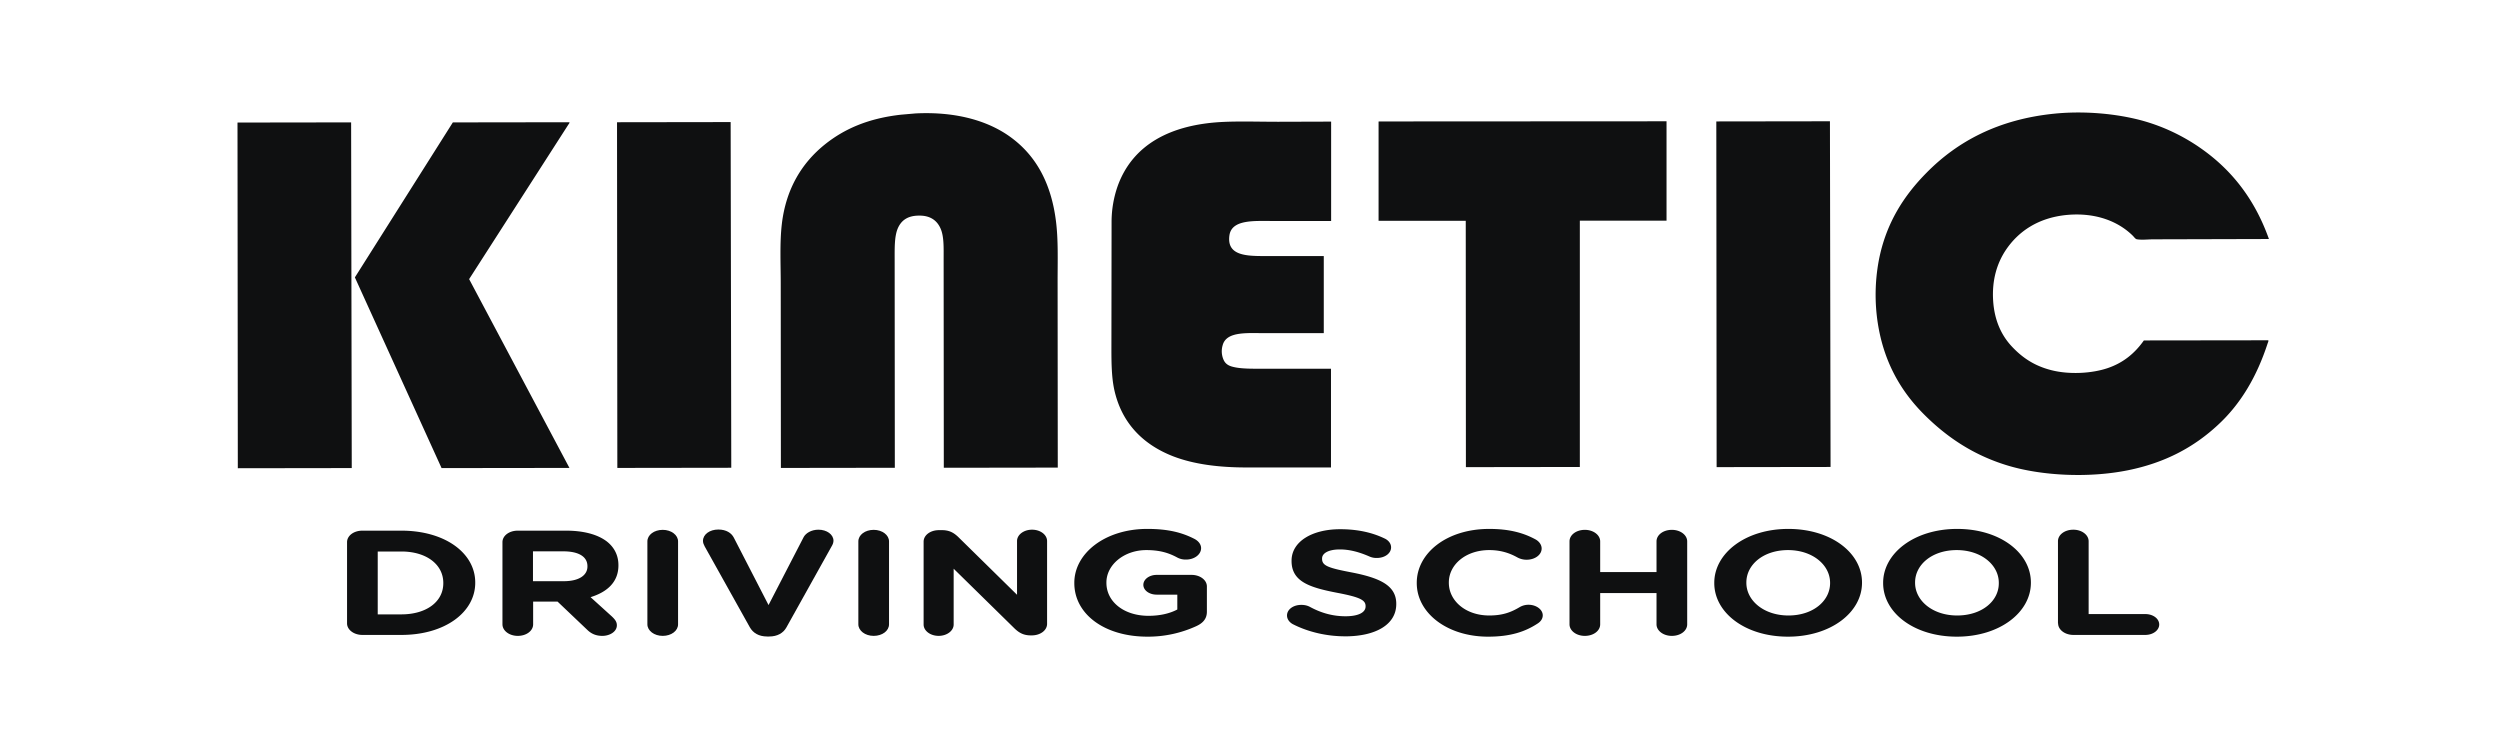
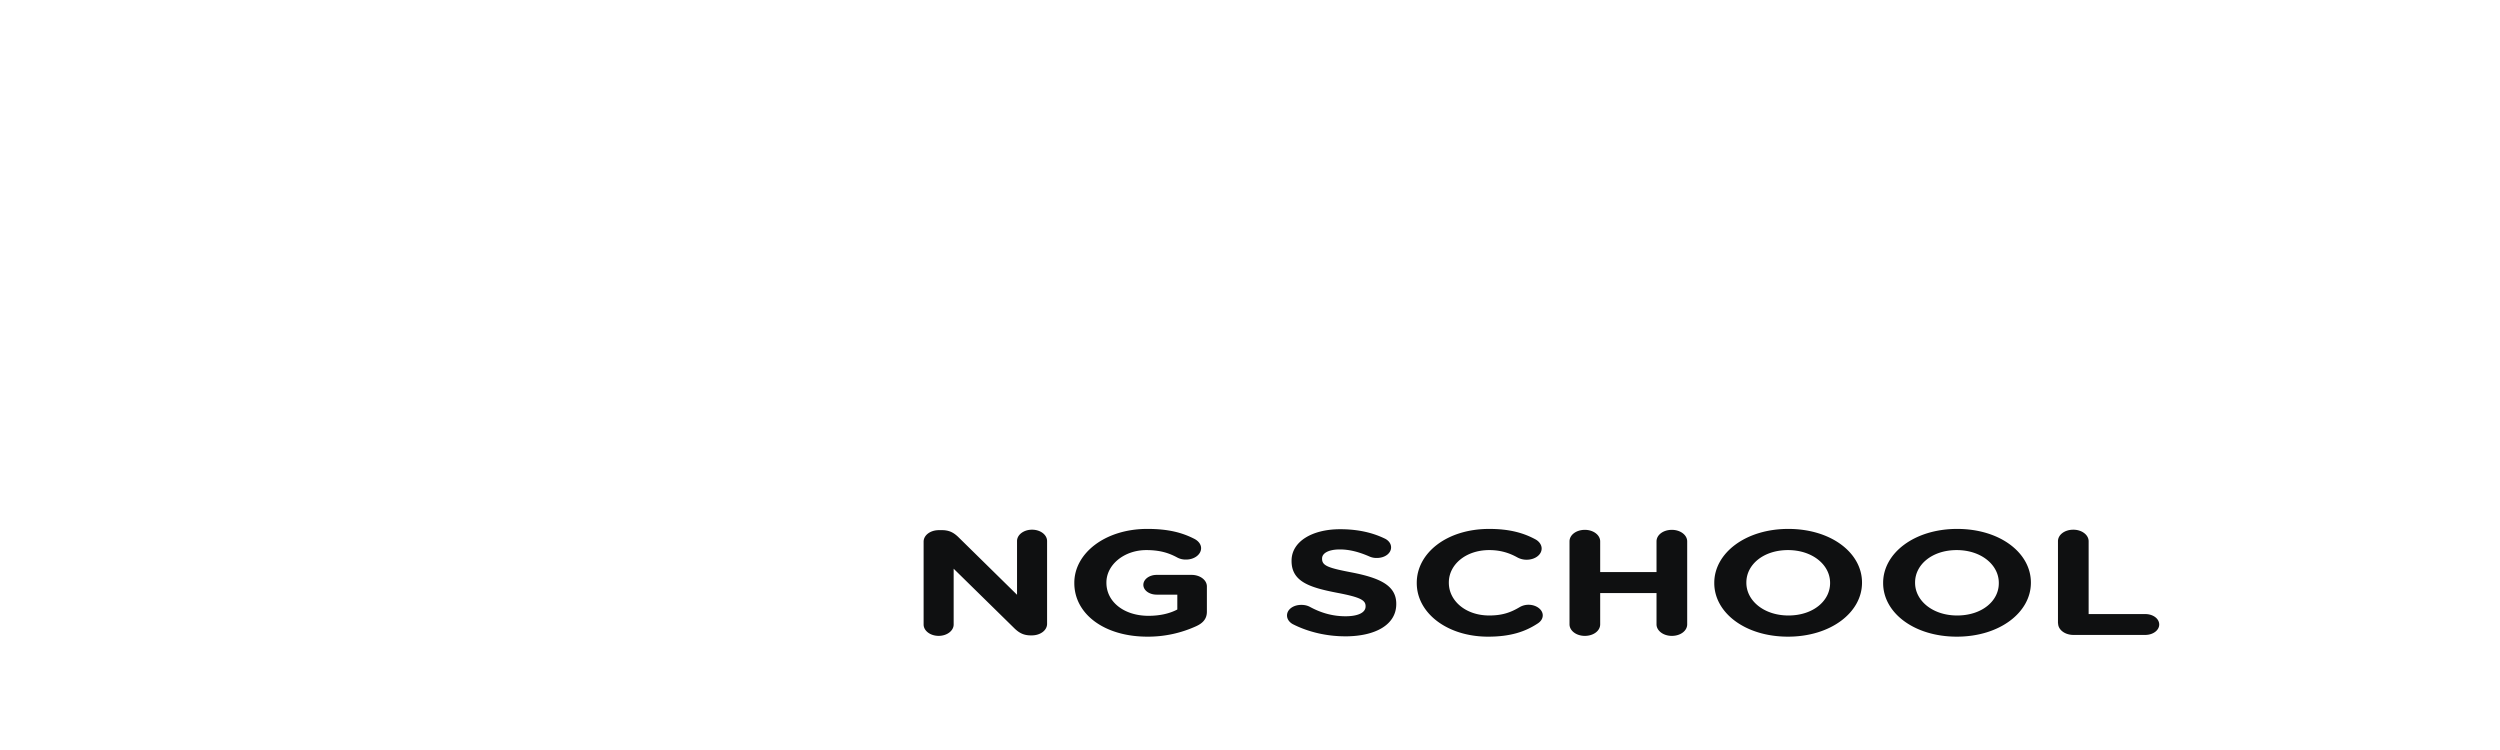
<svg xmlns="http://www.w3.org/2000/svg" xmlns:xlink="http://www.w3.org/1999/xlink" width="200" height="60" fill="none">
  <g fill="#0f1011">
-     <path d="M137.305 9.753l.025 27.617 9.115-.013-.05-27.655-9.078.013c-.012 0-.012.013-.012.038zm-27.019.013v7.9h6.974l.012 19.705 9.115-.013V17.653h6.936v-7.95l-23.025.013c-.012.013-.012.038-.012.051zm-8.113-.025c-1.415 0-2.955-.051-4.332.013-4.244.202-7.224 1.845-8.414 5.094a8.7 8.7 0 0 0-.501 2.882l-.013 10.2c0 1.213.025 2.25.213 3.172.576 2.743 2.329 4.474 4.745 5.41 1.653.632 3.631.885 5.859.885h6.749v-7.9h-5.334c-.851 0-1.841.025-2.517-.152-.363-.088-.614-.253-.751-.581a1.69 1.69 0 0 1-.063-1.15c.313-1.163 2.091-.948 3.568-.961h4.52v-6.168h-4.62c-1.515 0-3.155 0-2.93-1.643.175-1.302 1.978-1.163 3.493-1.163h4.645v-7.95l-4.319.013zm-52.811.076l.025 27.617 9.115-.013-.05-27.655-9.077.013c-.013 0-.013.025-.013.038zM28.39 22.191l6.936 15.256 10.229-.013L37.53 22.33l7.938-12.361c.038-.063.1-.114.088-.19l-9.328.013-7.838 12.399zM19 9.842l.025 27.617 9.115-.013-.05-27.655-9.077.013c-.012 0-.012.025-.012.038zm156.867 1.883c-1.277-.859-2.729-1.58-4.432-2.06-2.003-.556-4.632-.822-7.111-.569-4.47.455-7.738 2.225-10.192 4.715-1.79 1.807-3.255 4.019-3.831 7.04a14.95 14.95 0 0 0-.075 5.018c.488 3.109 1.84 5.41 3.643 7.23 1.816 1.833 3.969 3.299 6.711 4.133 2.73.834 6.498 1.024 9.641.392 3.017-.607 5.321-1.871 7.211-3.627 1.828-1.681 3.118-3.88 3.982-6.535.025-.076.075-.152.05-.24l-9.954.013c-.713 1.011-1.627 1.782-2.892 2.212s-3.042.531-4.47.177c-1.377-.341-2.353-.998-3.205-1.909-.839-.897-1.39-2.098-1.49-3.64-.112-1.706.326-3.033 1.002-4.057 1.014-1.517 2.604-2.591 4.858-2.819 2.379-.227 4.182.543 5.308 1.656.126.126.213.278.351.291.401.063.876 0 1.315 0l9.227-.025c-1.139-3.21-3.03-5.624-5.647-7.394zM84.619 37.408l-9.115.013-.013-16.633c0-.973.038-1.871-.25-2.515-.275-.619-.801-1.036-1.715-1.024-.927 0-1.44.392-1.715 1.049-.263.657-.238 1.555-.238 2.528l.013 16.596-9.115.013-.012-14.712c0-1.63-.088-3.274.088-4.803.338-2.869 1.64-4.904 3.418-6.345 1.603-1.289 3.531-2.111 6.122-2.401l1.164-.101c3.318-.164 5.985.632 7.813 2.06 1.878 1.454 3.03 3.59 3.406 6.509.2 1.529.138 3.185.138 4.854l.013 14.914zM27.764 49.871c0 .506.538.923 1.227.923h3.118c3.493 0 5.91-1.82 5.91-4.171v-.025c0-2.351-2.416-4.146-5.91-4.146h-3.118c-.689 0-1.227.404-1.227.923v6.497zm2.454-.733V44.12h1.891c2.003 0 3.355 1.036 3.355 2.515v.025c0 1.479-1.352 2.49-3.355 2.49h-1.891v-.013zm9.979.809c0 .506.538.923 1.227.923s1.227-.405 1.227-.923v-1.82h1.953l2.379 2.263c.288.278.651.48 1.202.48.588 0 1.164-.329 1.164-.847 0-.291-.163-.48-.401-.708l-1.703-1.542c1.352-.417 2.229-1.226 2.229-2.54v-.025c0-.784-.338-1.441-.952-1.909-.726-.543-1.828-.847-3.243-.847h-3.856c-.689 0-1.227.404-1.227.923v6.572zm2.441-3.451v-2.389h2.429c1.19 0 1.928.404 1.928 1.188v.025c0 .708-.689 1.175-1.878 1.175h-2.479z" />
    <use xlink:href="#B" />
-     <path d="M61.369 50.92h.163c.664 0 1.127-.278 1.377-.72l3.644-6.535c.063-.101.125-.265.125-.405 0-.505-.538-.885-1.202-.885-.588 0-1.014.291-1.177.581l-2.817 5.448-2.779-5.397c-.188-.366-.601-.645-1.239-.645-.689 0-1.227.392-1.227.91 0 .152.063.303.138.442l3.606 6.459c.263.468.726.746 1.39.746z" />
    <use xlink:href="#B" x="16.877" />
    <path d="M73.889 49.959c0 .506.538.91 1.202.91s1.202-.404 1.202-.91v-4.462l4.895 4.803c.338.316.689.531 1.277.531h.075c.689 0 1.227-.404 1.227-.923v-6.623c0-.506-.538-.91-1.202-.91s-1.202.404-1.202.91v4.297l-4.72-4.639c-.338-.316-.689-.531-1.277-.531h-.25c-.689 0-1.227.404-1.227.923v6.623zm17.904.974a9.28 9.28 0 0 0 3.894-.834c.588-.265.864-.632.864-1.163v-2.022c0-.506-.538-.923-1.227-.923h-2.792c-.588 0-1.064.354-1.064.796s.476.784 1.064.784h1.653v1.188c-.614.329-1.415.506-2.304.506-1.966 0-3.368-1.125-3.368-2.642v-.025c0-1.416 1.415-2.591 3.193-2.591 1.052 0 1.765.215 2.429.569a1.42 1.42 0 0 0 .751.189c.664 0 1.202-.404 1.202-.91 0-.354-.276-.607-.513-.733-1.002-.518-2.116-.809-3.794-.809-3.368 0-5.835 1.947-5.835 4.31v.025c0 2.465 2.391 4.285 5.847 4.285zm15.826-.026c2.404 0 4.082-.923 4.082-2.578v-.025c0-1.453-1.277-2.06-3.531-2.503-1.928-.367-2.404-.544-2.404-1.1v-.025c0-.404.488-.721 1.427-.721.764 0 1.528.202 2.342.556a1.37 1.37 0 0 0 .613.126c.639 0 1.139-.367 1.139-.847 0-.354-.275-.607-.538-.72-1.002-.48-2.178-.733-3.531-.733-2.266 0-3.893.999-3.893 2.515v.025c0 1.656 1.439 2.123 3.68 2.553 1.854.354 2.242.594 2.242 1.062v.025c0 .493-.601.784-1.603.784-1.077 0-2.003-.291-2.842-.746-.163-.088-.376-.164-.701-.164-.639 0-1.14.366-1.14.847 0 .291.188.544.464.695 1.264.645 2.742.973 4.194.973zm11.431.026c1.778 0 2.955-.392 3.957-1.049.225-.139.413-.366.413-.657 0-.468-.526-.847-1.14-.847a1.41 1.41 0 0 0-.726.202c-.701.417-1.377.657-2.416.657-1.903 0-3.231-1.188-3.231-2.616v-.025c0-1.428 1.353-2.591 3.231-2.591.876 0 1.59.215 2.266.594a1.53 1.53 0 0 0 .726.177c.664 0 1.202-.392 1.202-.897 0-.316-.225-.581-.476-.721-.926-.506-2.053-.847-3.718-.847-3.418 0-5.797 1.947-5.797 4.31v.025c0 2.389 2.429 4.285 5.709 4.285zm6.511-.986c0 .506.538.923 1.227.923s1.227-.404 1.227-.923v-2.503h4.507v2.503c0 .506.538.923 1.227.923s1.227-.404 1.227-.923v-6.636c0-.506-.538-.923-1.227-.923s-1.227.405-1.227.923v2.452h-4.507v-2.452c0-.506-.539-.923-1.227-.923s-1.227.405-1.227.923v6.636zm17.478.986c3.431 0 5.922-1.947 5.922-4.31v-.025c0-2.364-2.466-4.285-5.897-4.285s-5.922 1.947-5.922 4.31v.025c0 2.364 2.467 4.285 5.897 4.285zm.038-1.694c-1.966 0-3.368-1.188-3.368-2.616v-.025c0-1.428 1.364-2.591 3.33-2.591s3.368 1.188 3.368 2.616v.025c0 1.428-1.365 2.591-3.33 2.591zm13.471 1.694c3.431 0 5.923-1.947 5.923-4.31v-.025c0-2.364-2.467-4.285-5.898-4.285s-5.922 1.947-5.922 4.31v.025c0 2.364 2.467 4.285 5.897 4.285zm.025-1.694c-1.965 0-3.367-1.188-3.367-2.616v-.025c0-1.428 1.364-2.591 3.33-2.591s3.368 1.188 3.368 2.616v.025c.012 1.428-1.352 2.591-3.331 2.591zm8.076.632c0 .506.539.923 1.227.923h5.747c.614 0 1.114-.367 1.114-.834s-.488-.834-1.114-.834h-4.532v-5.827c0-.506-.539-.923-1.227-.923s-1.227.404-1.227.923v6.572h.012z" />
  </g>
  <defs>
-     <path id="B" d="M51.791 49.947c0 .506.538.923 1.227.923s1.227-.404 1.227-.923v-6.636c0-.506-.538-.923-1.227-.923s-1.227.405-1.227.923v6.636z" />
-   </defs>
+     </defs>
</svg>